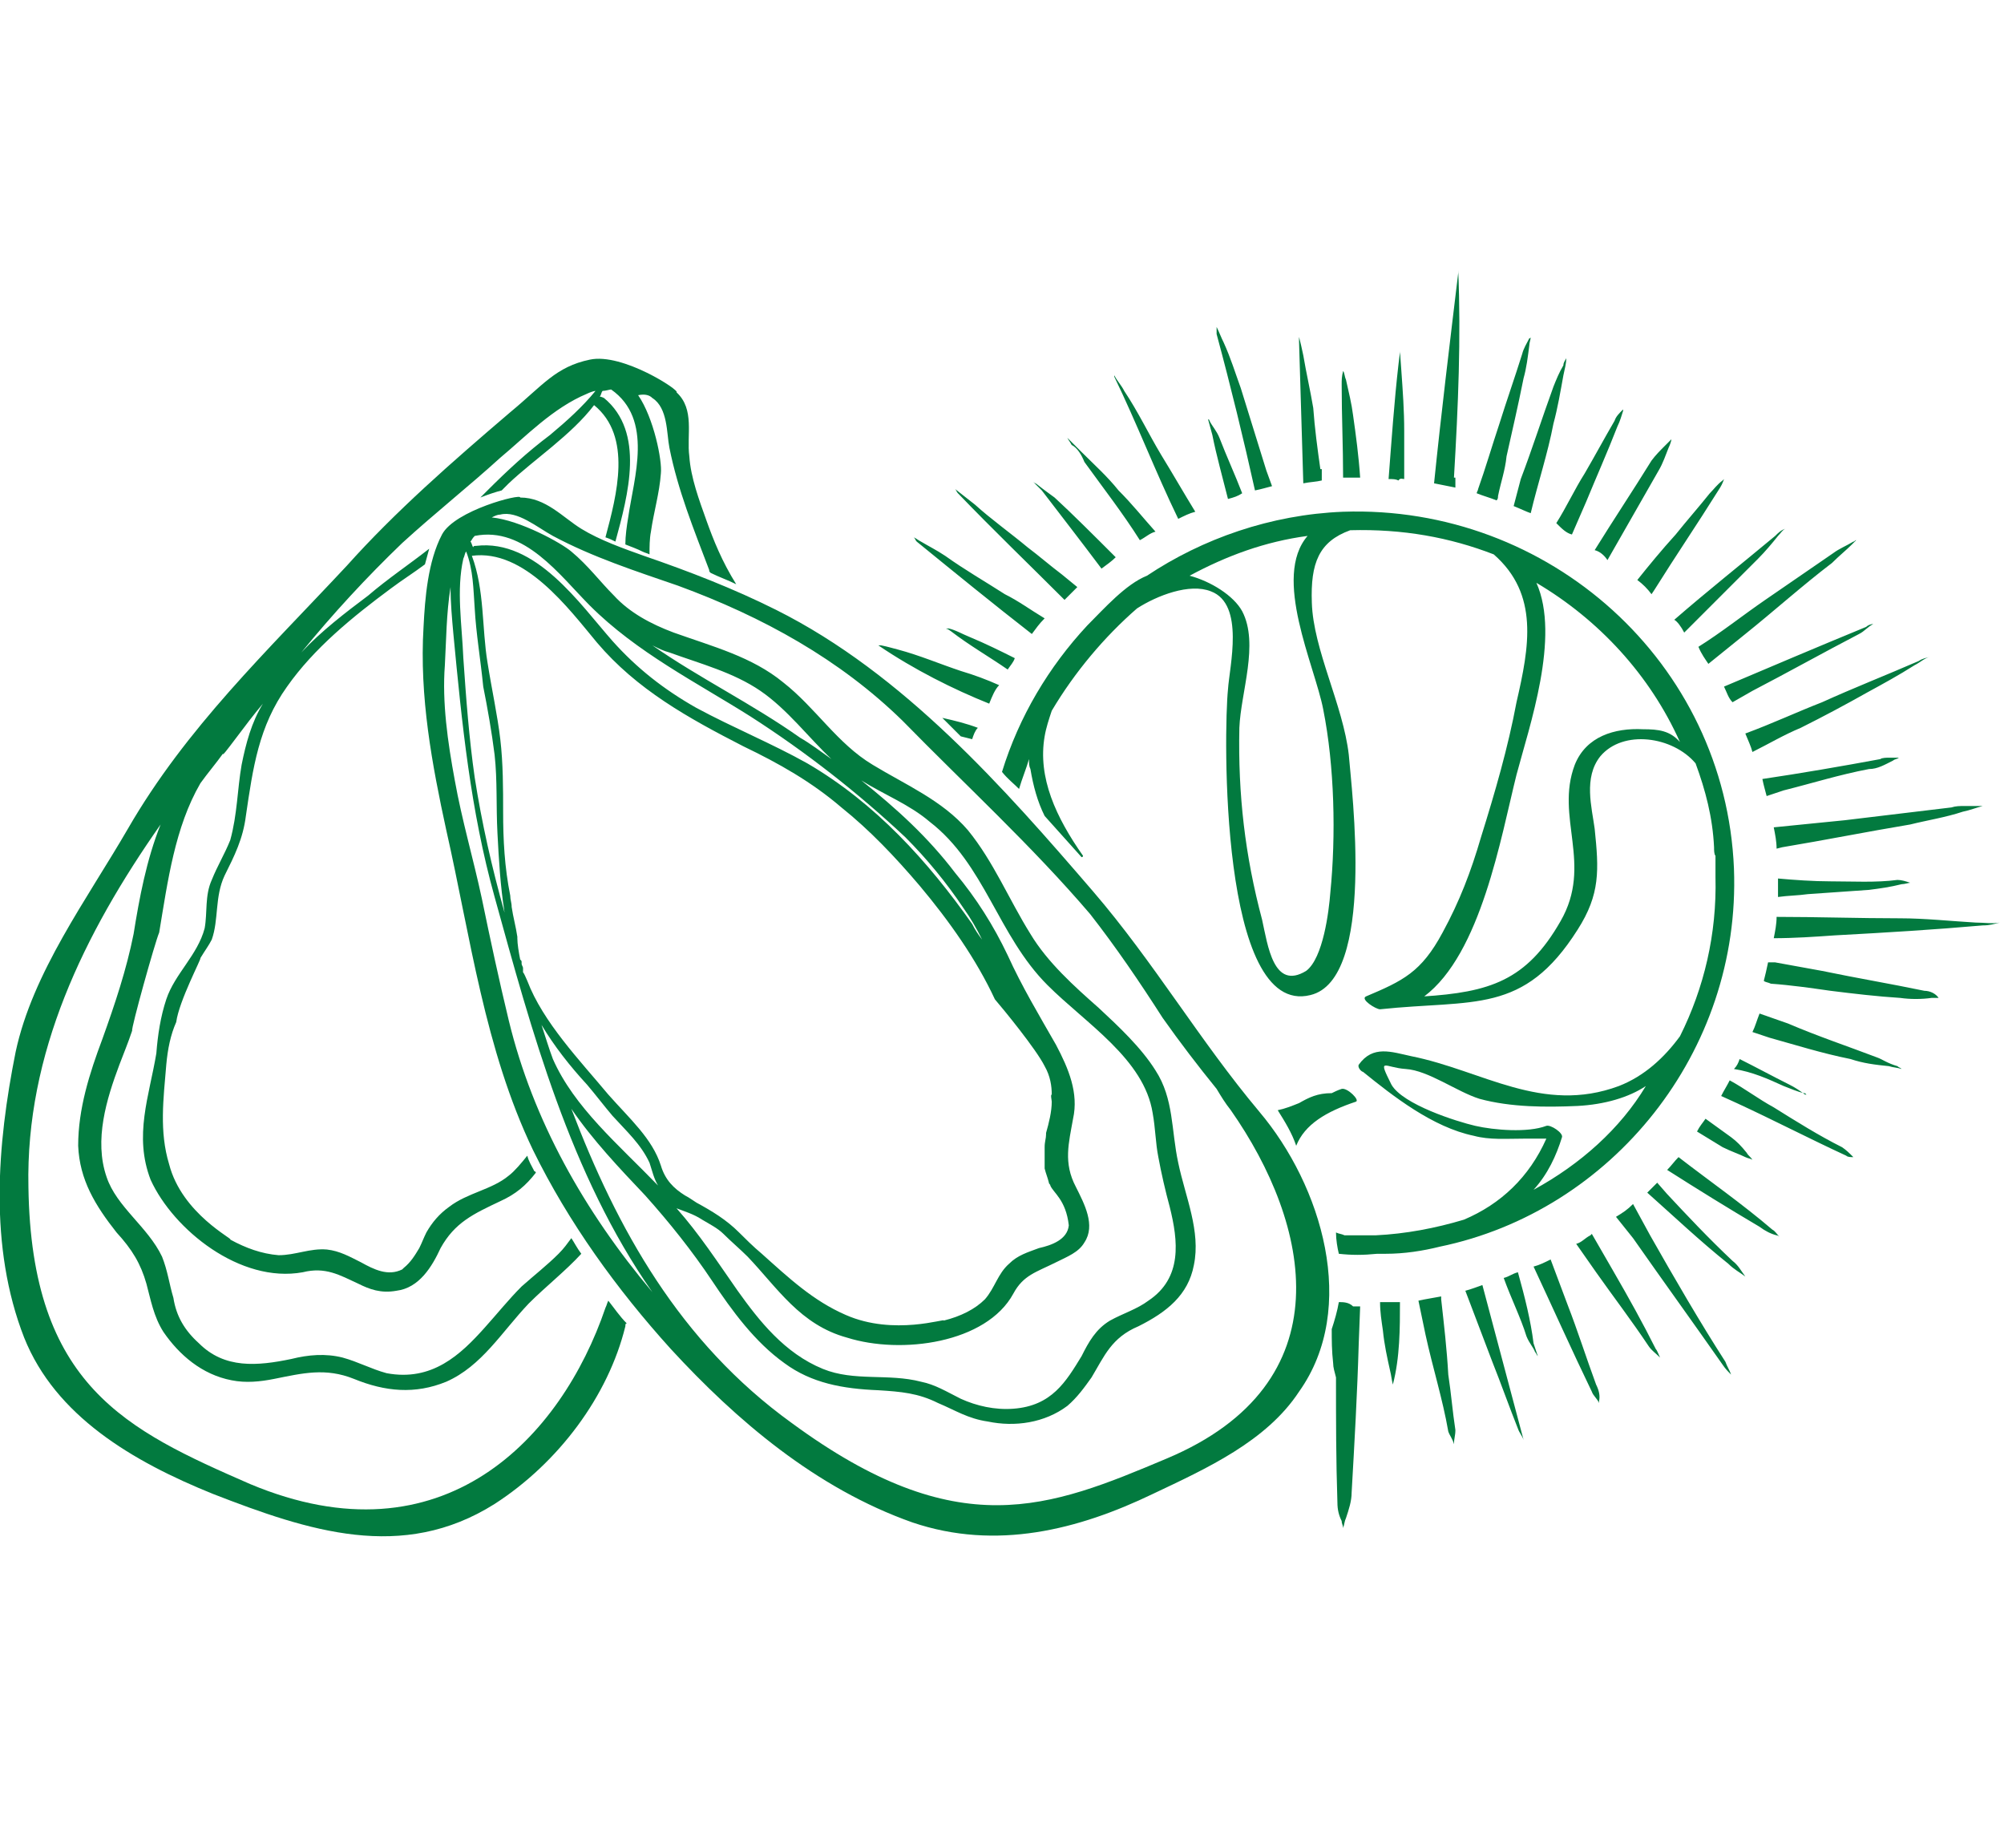
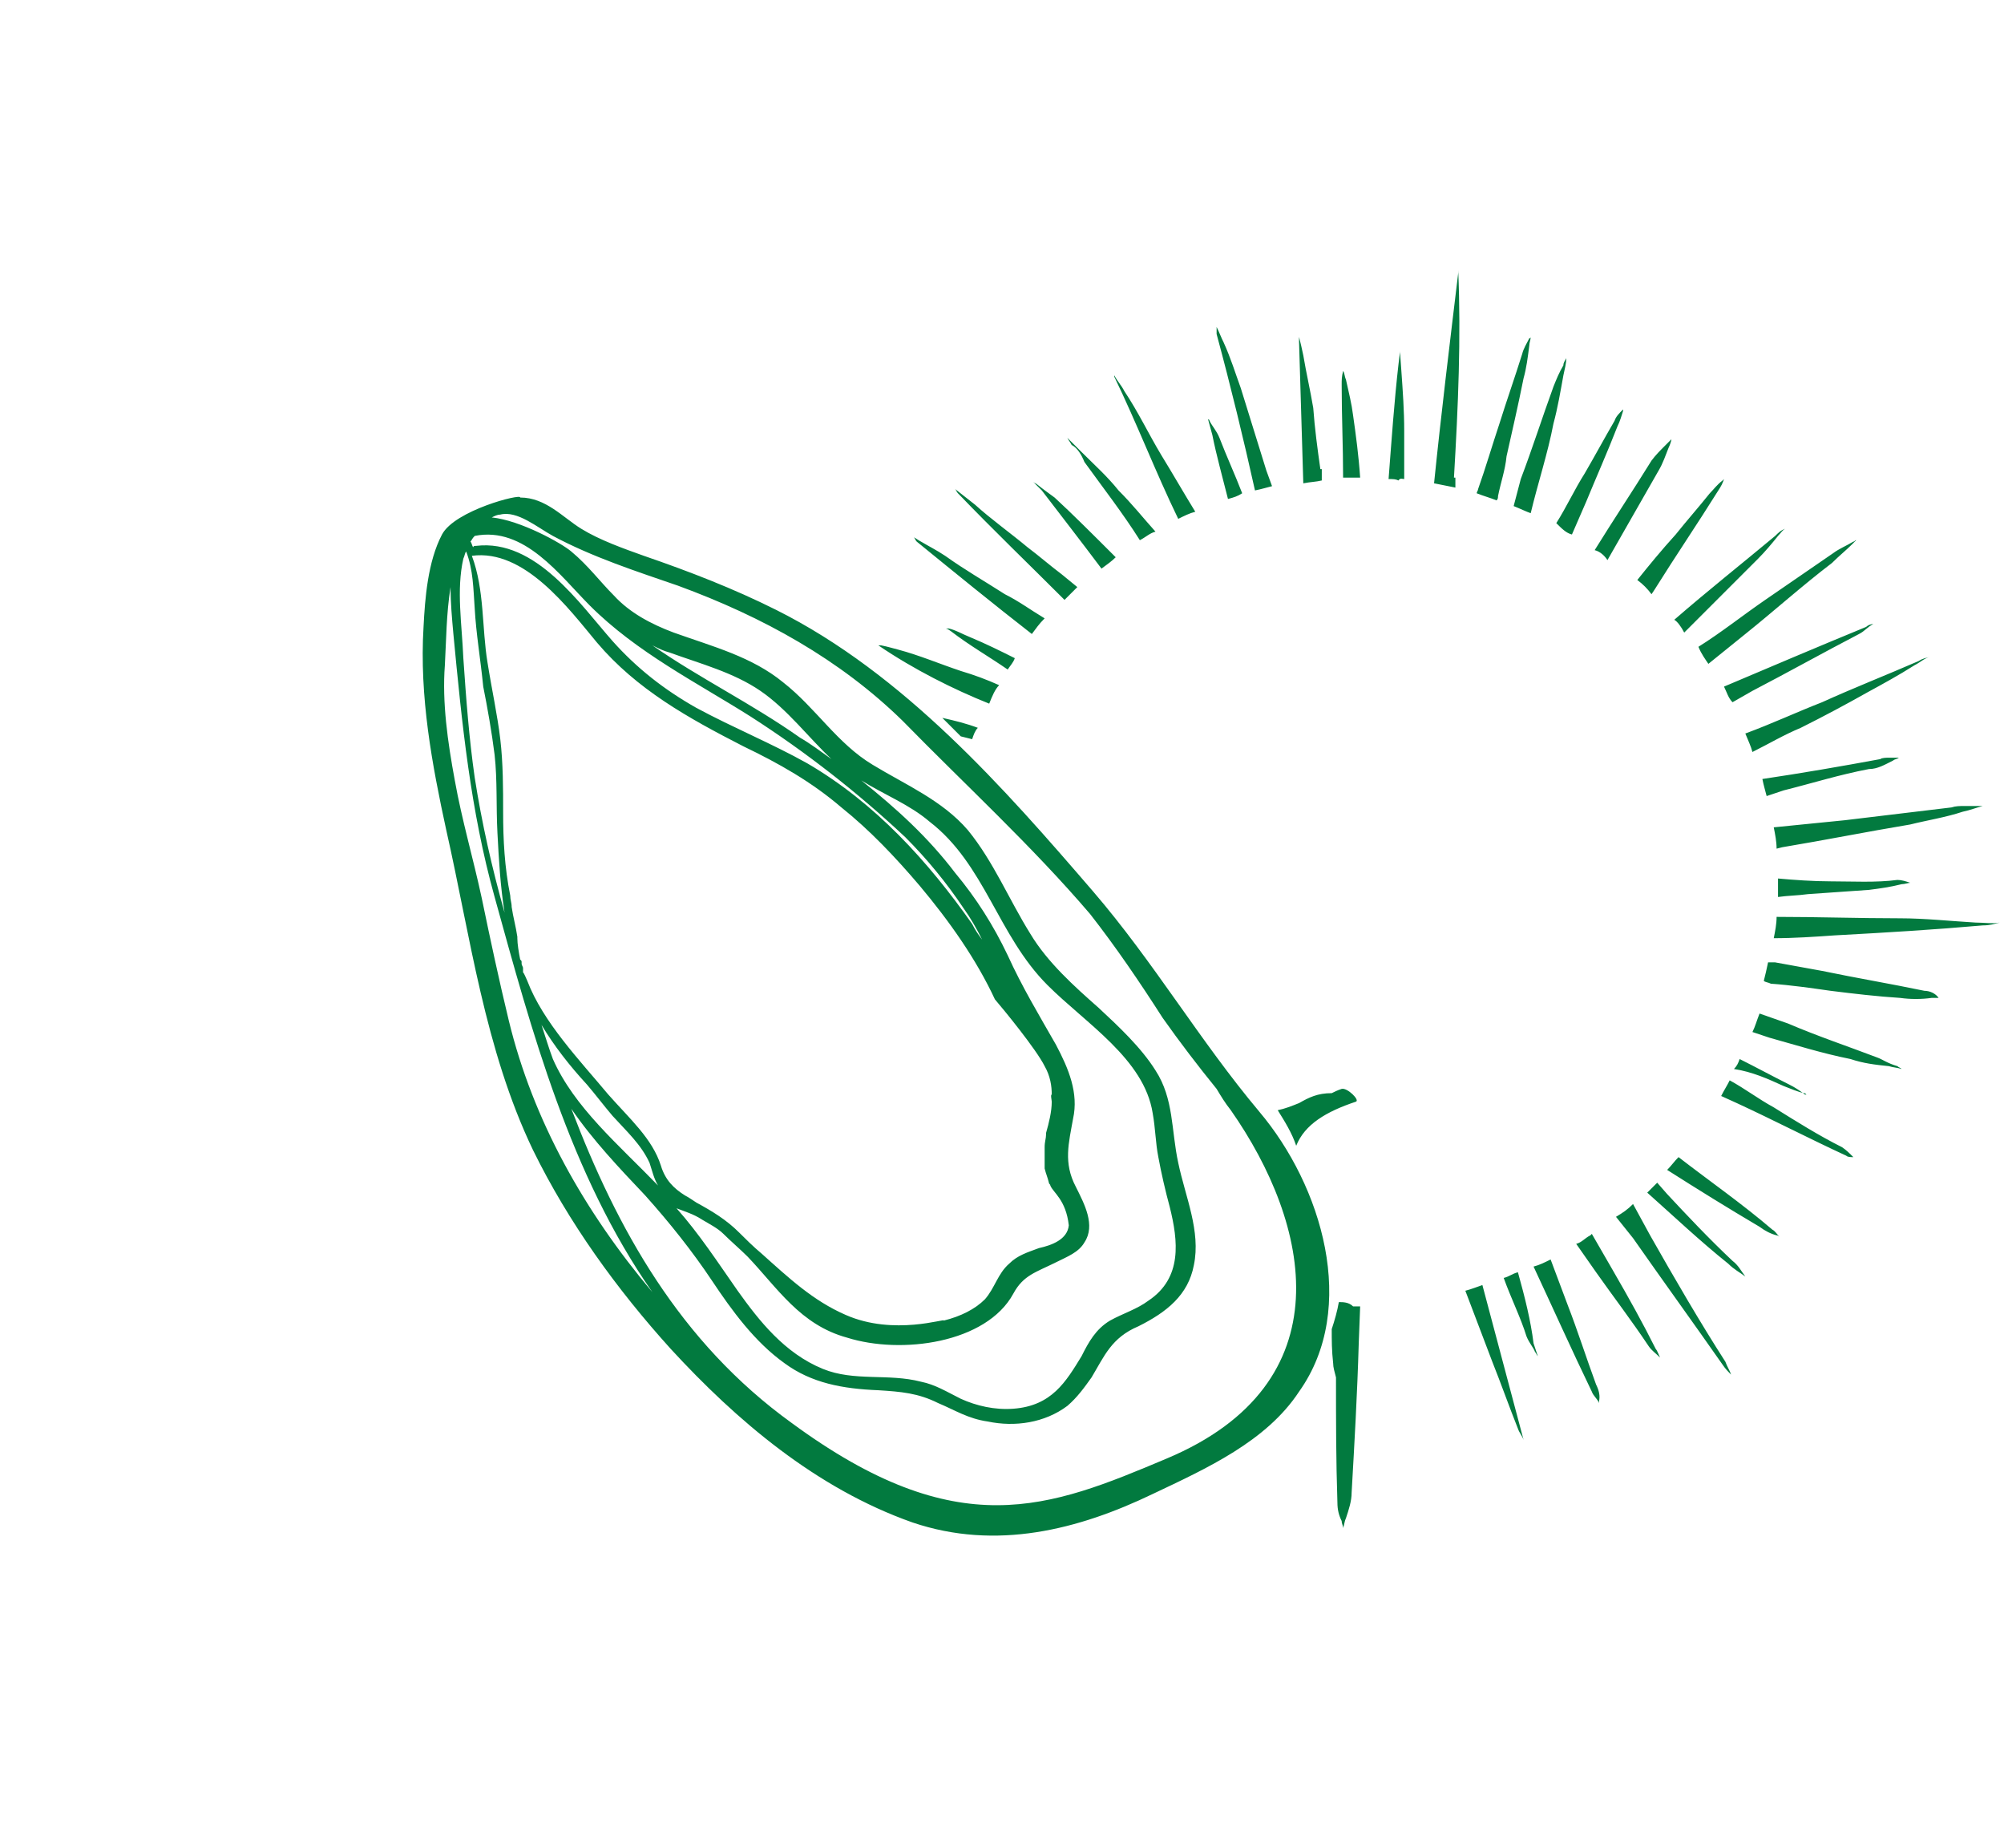
<svg xmlns="http://www.w3.org/2000/svg" version="1.1" id="Слой_1" x="0" y="0" viewBox="0 0 141 130" xml:space="preserve">
  <style>.st0{fill:#027a3f}</style>
  <path class="st0" d="M82.1 102.6c-8.3 3.5-14.7 6.1-26.4-2.5-7.9-5.7-12.3-13.7-15.5-22.1 1.5 2.2 3.4 4.2 5.2 6.1 1.7 1.9 3.3 3.9 4.7 6s3 4.3 5.1 5.8c1.9 1.4 4.1 1.8 6.6 1.9 1.6.1 2.8.2 4.2.9 1.2.5 2.1 1.1 3.5 1.3 1.9.4 4 .1 5.6-1.1.7-.6 1.2-1.3 1.7-2 .9-1.5 1.4-2.8 3.3-3.6 2-1 3.5-2.2 3.9-4.3.5-2.4-.6-4.8-1.1-7.2-.5-2.3-.3-4.5-1.6-6.5-1-1.6-2.6-3.1-4-4.4-1.7-1.5-3.6-3.2-4.8-5.2-1.5-2.4-2.6-5.1-4.4-7.3-1.8-2.1-4.4-3.2-6.7-4.6-2.5-1.5-4-4-6.3-5.8-2.2-1.8-4.9-2.5-7.7-3.5-1.6-.6-3.1-1.4-4.2-2.6-1-1-1.8-2.1-3-3.1-.7-.6-3.6-2.2-5.6-2.4.2-.1.4-.2.6-.2 1.2-.3 2.6.9 3.7 1.5 2.8 1.5 5.9 2.5 8.8 3.5 6 2.2 11.4 5.2 15.8 9.5 4.4 4.5 9.1 8.8 13.2 13.6 1.8 2.3 3.5 4.8 5.1 7.3 1.2 1.7 2.5 3.4 3.8 5 .3.5.6 1 1 1.5 5.6 8 8.1 19.2-4.5 24.5M35.8 71.8c-.7-2.9-1.3-5.7-1.9-8.6-.6-2.8-1.4-5.5-1.9-8.3-.5-2.7-.9-5.5-.7-8.1.1-1.8.1-3.6.4-5.5 0 1.1.1 2.2.2 3.3.6 6.3 1.2 12.4 2.9 18.5 2.6 9.4 5.3 19.5 11.1 27.8-4.8-5.7-8.4-12.1-10.1-19.1m-3.2-32.5c.1-.2.1-.4.2-.5.5 1.3.5 2.6.6 4 .1 1.8.4 3.5.6 5.5.3 1.5.6 3.2.8 4.8.2 1.8.1 3.6.2 5.5s.2 3.7.5 5.6c-.9-3.2-1.6-6.3-2.1-9.5-.4-2.8-.6-5.5-.8-8.4-.1-2.4-.5-4.8 0-7m16.8 46.5c.5.3 1.1.6 1.5 1 .5.5 1.2 1.1 1.7 1.6 2.1 2.2 3.7 4.8 7 5.7 3.8 1.2 9.8.4 11.7-3.1.7-1.3 1.6-1.5 3-2.2.8-.4 1.6-.7 2-1.4.8-1.2 0-2.7-.6-3.9-.9-1.7-.5-3.1-.2-4.8.4-1.8-.3-3.5-1.2-5.2-1.2-2.1-2.4-4.1-3.4-6.3-1-2.1-2.2-4-3.7-5.8-1.9-2.5-4.1-4.5-6.6-6.5 1.6 1 3.4 1.7 4.8 2.9 3.9 3 4.8 8 8.3 11.5 2.7 2.7 6.8 5.2 7.4 9 .2 1.1.2 2.1.4 3.1.2 1.1.5 2.4.8 3.5.6 2.4.9 5-1.5 6.6-.8.6-1.8.9-2.7 1.4-1 .6-1.5 1.5-2 2.5-1.1 1.8-2.1 3.5-4.8 3.7-1.3.1-2.6-.2-3.7-.7-1-.5-1.8-1-2.8-1.2-2.3-.6-4.7 0-6.9-.9-2.7-1.1-4.5-3.4-6-5.5-1.4-2-2.7-4-4.3-5.8.5.2 1.2.4 1.8.8m-3.1-2.4c-2.8-2.9-5.9-5.5-7.4-8.9-.3-.8-.5-1.5-.8-2.4.9 1.5 2 2.9 3.2 4.2.6.7 1.2 1.5 1.8 2.2 1 1.1 2 2 2.6 3.3.2.6.3 1.1.6 1.6M42.8 77c-2-2.4-4.6-5.1-5.7-8-.1-.2-.2-.5-.3-.6v-.3c0-.1-.1-.2-.1-.3v-.1c0-.1 0-.1-.1-.2-.1-.5-.2-1.1-.2-1.5v-.1c-.1-.7-.3-1.4-.4-2.1 0-.3-.1-.5-.1-.8-.4-2-.5-3.9-.5-5.9 0-1.6 0-3.4-.2-5.1s-.6-3.5-.9-5.4c-.4-2.4-.2-5.1-1.1-7.5 3.7-.5 6.8 3.7 8.8 6.1 2.8 3.3 6.4 5.3 10.3 7.3 2.5 1.2 4.8 2.5 6.9 4.3 2 1.6 3.8 3.5 5.5 5.5 2.1 2.5 4 5.2 5.3 8 .6.7 2.9 3.5 3.5 4.7.4.7.5 1.4.5 2-.1 0 0 .4 0 .5 0 .7-.2 1.5-.4 2.2v.1c0 .3-.1.5-.1.9v1.5c.1.4.2.6.3 1 0 .1.1.1.1.2.2.5 1.1 1 1.3 2.8-.1 1-1.2 1.4-2.1 1.6-.8.3-1.5.5-2.1 1.1-.8.7-1 1.7-1.7 2.5-.7.7-1.7 1.2-2.9 1.5.2-.2-3.5 1.1-6.9-.4-2.3-1-4-2.6-5.9-4.3-.6-.5-1.2-1.1-1.6-1.5-.9-.9-1.9-1.5-3-2.1-.3-.2-.6-.4-.8-.5-.8-.5-1.4-1.1-1.7-2.1-.6-1.9-2.2-3.3-3.7-5m3.1-31.6c.4.2.8.4 1.2.5 2.2.8 4.5 1.4 6.4 2.7s3.4 3.3 5 4.8c-.7-.5-1.5-1.1-2.2-1.5-3.4-2.4-7.1-4.2-10.4-6.5m-12.5-7.7c3.5-.7 6 2.8 8.1 4.9 3.3 3.3 7.5 5.4 11.3 7.8 3.9 2.5 7.6 5.4 10.9 8.5 1.5 1.5 2.9 3.2 4.1 5 .5.7.9 1.4 1.3 2.2-.3-.4-.5-.7-.7-1.1-3.1-4.4-6.8-8.5-11.6-11.3-2.5-1.4-5.2-2.5-7.8-3.9-2.3-1.3-4.2-2.8-5.9-4.7-2.3-2.6-5.4-7.2-9.6-6.7-.1 0-.2 0-.2.1-.1-.1-.1-.3-.2-.4.1-.1.1-.2.3-.4m55.2 40.5c-4.2-5-7.4-10.5-11.7-15.5-6.2-7.2-13.3-15.3-22.3-19.8-3-1.5-6.1-2.7-9.3-3.8-1.4-.5-3.1-1.1-4.4-1.9S38.4 35 36.6 35c.1-.3-4.6.9-5.5 2.6-1 1.9-1.2 4.5-1.3 6.5-.3 4.9.6 9.7 1.6 14.3 1.7 7.5 2.7 15.4 6.1 22.5 2.5 5.1 5.9 9.8 9.7 14 4.6 5 10.2 9.8 17 12.2 5.9 2 11.7.5 16.9-2 3.8-1.8 8-3.7 10.3-7.2 4.2-5.9 1.6-14.5-2.8-19.7m6.6-49c-.1-.8-.3-1.6-.5-2.5-.1-.2-.1-.5-.2-.6-.1.4-.1.6-.1 1 0 2.2.1 4.3.1 6.5h1.2c-.1-1.5-.3-3-.5-4.4m-20.3 13 .9-.9-1.1-.9c-.8-.6-1.6-1.3-2.4-1.9-1.2-1-2.6-2-3.7-3l-1.4-1.1c.1.1.1.2.2.3 2.5 2.6 5 5 7.5 7.5m23.9-8.5v-3.4c0-1.4-.1-2.8-.2-4.2l-.1-1.4v.1l-.1.8c-.3 2.6-.5 5.5-.7 8.1.3 0 .5 0 .7.1.1-.2.3-.1.4-.1m3.5-.1c.3-5.1.5-9.8.3-14.6v.2c-.6 5-1.2 9.9-1.7 14.8l1.5.3v-.7zm-9.4-.6c-.2-1.4-.4-2.9-.5-4.3-.2-1.2-.5-2.5-.7-3.7-.1-.5-.2-.9-.3-1.3v.3c.1 3.4.2 6.6.3 10 .5-.1.9-.1 1.3-.2V33zm-16.6-.5c1.3 1.8 2.7 3.6 3.9 5.5.4-.2.7-.5 1.1-.6-.9-1-1.6-1.9-2.6-2.9-.8-1-1.7-1.8-2.6-2.7l-1-1c.1.2.2.3.3.5.4.2.7.7.9 1.2m10.1 2.6c.4-.1.7-.2 1-.4-.5-1.3-1.1-2.6-1.6-3.9-.2-.5-.5-.8-.7-1.2 0 0 0-.1-.1-.1l.3 1.1c.3 1.5.7 2.9 1.1 4.5m1.9-.6c.5-.1.8-.2 1.2-.3l-.4-1.1c-.6-1.9-1.2-3.9-1.8-5.8-.4-1.1-.7-2.1-1.2-3.2-.2-.4-.3-.7-.5-1.1v.5c1 3.7 1.9 7.4 2.7 11m17.1.4c.2-1 .5-1.8.6-2.8.4-1.8.8-3.5 1.2-5.5.2-.7.3-1.5.4-2.3 0-.2.1-.4.1-.6 0 0 0 .1-.1.1-.2.4-.4.7-.5 1.1-.5 1.6-1.1 3.3-1.6 4.9-.5 1.5-1 3.2-1.5 4.6 0 .1-.1.2-.1.3.5.2.9.3 1.4.5.1-.1.1-.2.1-.3m-22.5 1.6c.4-.2.8-.4 1.2-.5-.8-1.3-1.6-2.7-2.4-4-.9-1.5-1.6-3-2.6-4.5-.2-.4-.5-.7-.7-1.1v.1c1.6 3.3 2.9 6.7 4.5 10m39.9 15.1c.2.5.4.9.5 1.3 1.2-.6 2.2-1.2 3.4-1.7 1.6-.8 3.1-1.6 4.7-2.5 1.1-.6 2.2-1.2 3.3-1.9.4-.2.7-.5 1.1-.6-.3.1-.5.1-.8.3-2.3 1-4.6 1.9-6.8 2.9-1.8.7-3.5 1.5-5.4 2.2m-16.3-16c.5.2.9.4 1.2.5.5-2.1 1.2-4.2 1.6-6.3.3-1.1.5-2.3.7-3.4.1-.5.2-.8.2-1.2-.1.2-.2.3-.2.5-.3.5-.5 1-.7 1.5-.8 2.2-1.5 4.4-2.3 6.5zm19 40.8c.5.2 1 .4 1.4.5.1 0 .1 0 .2.1h-.1c-.4-.3-.7-.5-1.1-.7-1.2-.6-2.3-1.2-3.5-1.8-.1.3-.2.5-.4.7 1.3.2 2.4.7 3.5 1.2m7.7-22.9c.1-.1.3-.1.4-.2h-.7c-.1 0-.5 0-.6.1-2.7.5-5.6 1-8.3 1.4.1.5.2.8.3 1.2l1.2-.4c2-.5 3.9-1.1 6-1.5.6 0 1.1-.3 1.7-.6m-8.4 4.7c.1.5.2 1 .2 1.5l.4-.1c3-.5 6-1.1 9-1.6 1.2-.3 2.5-.5 3.7-.9.5-.1 1-.3 1.4-.4h-1.3c-.3 0-.6 0-.9.1l-7.5.9zm4 3.8c-1.2 0-2.6-.1-3.7-.2v1.3c.7-.1 1.4-.1 2.1-.2 1.4-.1 2.9-.2 4.3-.3.8-.1 1.5-.2 2.3-.4.2 0 .5-.1.6-.1-.3-.1-.6-.2-.9-.2-1.5.2-3.2.1-4.7.1m-6.9-12.6 1.4-.8c2.5-1.3 5-2.7 7.5-4 .4-.2.6-.5 1-.7-.2 0-.4.1-.5.2-3.4 1.4-6.7 2.8-10 4.2.2.4.3.8.6 1.1m-8.8-10 3.6-6.3c.3-.5.5-1.1.7-1.6.1-.2.2-.5.2-.6l-.4.4c-.4.4-.7.7-1 1.1-1.3 2.1-2.7 4.2-4 6.3.4.1.7.4.9.7m-2.5-1.8 1-2.3c.7-1.7 1.5-3.5 2.2-5.3.2-.4.3-.8.4-1.1v-.1c-.3.3-.5.5-.6.8-.7 1.2-1.4 2.5-2.1 3.7-.7 1.1-1.3 2.4-2 3.5.4.4.7.7 1.1.8m7.9 6.9.9-.9 4.3-4.3c.5-.5 1-1.1 1.4-1.6.2-.2.3-.4.5-.5-.3.1-.5.3-.7.5-2.4 2-4.8 3.9-7.1 5.9.2.1.5.5.7.9m-3.3-3.7c.4.3.7.6 1 1l.2-.3c1.5-2.4 3-4.6 4.5-7 .2-.3.3-.5.4-.8l-.1.1c-.4.3-.6.6-.9.9-.8 1-1.6 1.9-2.4 2.9-1 1.1-1.9 2.2-2.7 3.2m4.3 4.7c.2.5.5.9.7 1.2l2.6-2.1c2-1.6 4-3.4 6.1-5 .5-.5 1-.9 1.4-1.3l.3-.3c-.1 0-.1.1-.2.1-.5.3-1 .5-1.4.8l-4.8 3.3c-1.6 1.1-3.1 2.3-4.7 3.3m-46.2-11c1.3 1.7 2.7 3.5 4.2 5.5.4-.3.7-.5 1-.8-1.5-1.5-3.1-3.1-4.3-4.2-.4-.3-.7-.5-1.2-.9-.1-.1-.2-.1-.3-.2zm40.2 54.9-1.5-2.6-.1.1c-.4.2-.6.5-1 .6l1.4 2c1.2 1.7 2.5 3.4 3.7 5.2.2.3.5.5.8.8-.1-.2-.2-.5-.3-.6-.9-1.8-1.9-3.6-3-5.5M72.6 44.6c.3-.4.5-.7.9-1.1-1-.6-1.8-1.2-2.8-1.7-1.4-.9-2.8-1.7-4.2-2.7-.6-.4-1.2-.7-1.7-1-.2-.1-.3-.2-.5-.3.1.1.1.2.2.3 2.7 2.2 5.4 4.4 8.1 6.5M117.3 84l-.7-.8-.7.7c1.8 1.6 3.7 3.4 5.7 5 .4.4.8.6 1.2.9-.3-.4-.5-.8-.9-1.1-1.7-1.6-3.2-3.2-4.6-4.7m-5 13.4c-.7-1.9-1.3-3.8-2-5.6l-1.2-3.2c-.4.2-.8.4-1.2.5 1.4 3 2.7 5.9 4.1 8.8.1.3.4.5.5.8v-.1c.1-.4 0-.8-.2-1.2m-5.5-7.9c-.4.1-.6.3-1 .4.5 1.4 1.2 2.8 1.6 4.1.2.5.5.8.6 1.1.1.1.1.2.2.3l-.3-.9c-.2-1.6-.6-3.2-1.1-5m9.3-2.6-1.2-2.2c-.4.4-.7.6-1.2.9l1.2 1.5c2.1 3 4.2 5.9 6.3 8.9.2.3.4.5.6.7-.1-.3-.3-.6-.4-.9-1.8-2.8-3.6-5.9-5.3-8.9m19.3-17.2c-2.4-.5-4.8-.9-7.2-1.4l-3.3-.6h-.5c-.1.5-.2.9-.3 1.3.1.1.3.1.5.2 1.4.1 2.8.3 4.2.5 1.6.2 3.3.4 4.9.5.7.1 1.5.1 2.2 0h.5c-.2-.3-.6-.5-1-.5m-17.3 11.7c-.3.3-.5.6-.8.9 2.2 1.4 4.3 2.7 6.5 4q.6.45 1.2.6c.1 0 .2.1.2.1-.2-.2-.3-.4-.5-.5-2.1-1.8-4.4-3.4-6.6-5.1M139 64.9c-1.7-.1-3.6-.3-5.3-.3-2.9 0-5.9-.1-8.7-.1 0 .5-.1 1-.2 1.5 1.4 0 2.9-.1 4.3-.2 3.7-.2 7-.4 10.4-.7.5 0 .8-.1 1.2-.2-.5.1-1.1 0-1.7 0m-14.2 13c-1.1-.6-2-1.3-3.1-1.9-.2.4-.4.7-.6 1.1l1.1.5c2.6 1.2 5.1 2.5 7.7 3.7.1.1.3.1.5.1-.3-.3-.5-.5-.8-.7-1.6-.8-3.2-1.8-4.8-2.8m7.3-3.5c-2.1-.8-4.2-1.5-6.3-2.4l-2-.7c-.2.5-.3.9-.5 1.3l1.2.4c1.8.5 3.7 1.1 5.7 1.5.9.3 1.7.4 2.7.5.3.1.6.1.9.2-.1-.1-.2-.1-.3-.2-.7-.2-1.1-.5-1.4-.6m-29 16.4c.6 1.6 1.3 3.4 1.9 5 .6 1.5 1.2 3.2 1.8 4.7.1.3.3.5.4.8l-2.9-10.9c-.3.1-.8.3-1.2.4M68.8 51.2c-.8-.3-1.6-.5-2.5-.7l1.3 1.3.8.2c.1-.3.2-.6.4-.8m25.6 25.4c-.3.1-.5.2-.7.3-1 0-1.6.3-2.3.7-.5.2-1 .4-1.5.5.5.8 1 1.6 1.3 2.5.6-1.5 2.1-2.4 4.2-3.1.3-.1-.6-1-1-.9M70.3 48.2c-.9-.4-1.7-.7-2.7-1-1.5-.5-2.9-1.1-4.4-1.5-.4-.1-.7-.2-1.2-.3h-.2c2.5 1.7 5.3 3.1 7.8 4.1.2-.5.4-1 .7-1.3m23.9 43.4c-.1.6-.3 1.3-.5 1.9 0 .8 0 1.5.1 2.4 0 .3.1.6.2 1 0 3 0 5.8.1 8.8 0 .5.1.9.3 1.3 0 .2.1.3.1.5.1-.3.1-.5.2-.7.2-.6.4-1.2.4-1.8.2-3.5.4-7 .5-10.5l.1-2.6h-.5c-.3-.3-.7-.3-1-.3M66.6 44.2l.3.2c1.3 1 2.7 1.8 4 2.7.2-.3.4-.5.5-.8-1-.5-2-1-3.2-1.5-.5-.2-1-.5-1.5-.6-.1.1-.1.1-.1 0" />
-   <path class="st0" d="M107.9 83.7c1-1.1 1.6-2.4 2-3.7.1-.3-.8-.9-1.1-.8-1.3.5-3.7.3-5 0s-5.1-1.5-5.9-2.9c-1-2-.5-1.2 1-1.1 1.6.1 3.6 1.6 5.2 2.1 2.2.6 4.7.6 6.9.5 1.9-.1 3.6-.6 4.8-1.4-1.8 3-4.6 5.5-7.9 7.3m7.7-32.4c-2-.1-4 .5-4.8 2.5-1.4 3.7 1.3 7-1 11-2.4 4.2-5 5-9.7 5.3h.1c4-3 5.4-11.2 6.5-15.6.9-3.4 3.1-9.7 1.4-13.5 4.4 2.6 8 6.5 10.1 11.2-.7-.8-1.5-.9-2.6-.9m-22.5-1.4c.8 4 .9 8.9.5 12.9-.1 1.3-.5 4.6-1.7 5.5-2.3 1.4-2.7-1.8-3.1-3.6-1.2-4.5-1.7-8.8-1.6-13.5.1-2.5 1.4-5.9.2-8.2-.6-1.1-2.2-2.1-3.7-2.5 2.6-1.4 5.3-2.4 8.3-2.8-2.5 2.9.5 9.1 1.1 12.2M122 61.1c-.6-14.5-13-25.6-27.5-25.1-5.1.2-9.9 1.9-13.8 4.5-1.5.6-3 2.3-4.2 3.5-2.7 2.9-4.8 6.4-6 10.3.4.5.8.8 1.2 1.2.2-.7.5-1.4.7-2.1 0 .3 0 .5.1.7.2 1.2.5 2.3 1 3.3.9 1 1.7 1.9 2.6 2.9 0 0 .1 0 .1-.1-1.9-2.7-3.2-5.5-2.7-8.4.1-.6.3-1.2.5-1.8 1.6-2.7 3.7-5.2 6-7.2 1.4-.9 3.7-1.8 5.2-1.2 2.4.9 1.3 5.3 1.2 6.9-.3 2.9-.6 23.1 5.8 21.5 4.6-1.1 2.9-14.4 2.7-16.9-.4-3.5-2.5-7.4-2.6-10.7-.1-2.8.5-4.3 2.7-5.1 3.7-.1 7 .5 10.1 1.7 3.2 2.8 2.5 6.5 1.6 10.4-.6 3.2-1.5 6.3-2.5 9.5-.7 2.4-1.5 4.5-2.7 6.7-1.5 2.8-2.8 3.4-5.4 4.5-.4.2.7.9 1 .9 6.6-.7 10.1.4 13.9-5.6 1.6-2.5 1.5-4.2 1.2-7.1-.2-1.5-.8-3.6.4-5.1 1.6-1.9 5.1-1.4 6.7.5.7 1.9 1.2 3.8 1.3 5.9 0 .2 0 .5.1.6v1.5c.1 4-.8 7.8-2.5 11.2-1.1 1.5-2.5 2.8-4.3 3.5-5.4 2-9.6-1.1-14.6-2.1-1.4-.3-2.7-.8-3.7.6-.1.2.2.5.3.5 2.1 1.7 4.9 3.9 7.8 4.5 1.1.3 2.3.2 3.5.2h1.6c-1.2 2.7-3.2 4.6-5.8 5.7-2 .6-4.1 1-6.2 1.1h-2.2c-.2-.1-.4-.1-.6-.2 0 .5.1 1.1.2 1.5.9.1 1.7.1 2.7 0h.6c1.3 0 2.6-.2 3.8-.5 12.1-2.5 21.2-13.7 20.7-26.6M97.1 91.6c0 .7.1 1.3.2 2 .1 1 .3 1.9.5 2.8.1.4.1.6.2 1 .5-1.9.5-4 .5-5.8zm25.7-10.2c.2.1.4.1.5.2-.1-.2-.3-.3-.4-.5-.4-.5-.7-.8-1.1-1.1l-1.8-1.3c-.2.3-.4.5-.6.9l1.8 1.1c.6.3 1.2.5 1.6.7m-21.4 10v-.2c-.5.1-1.2.2-1.6.3l.5 2.4c.5 2.3 1.2 4.5 1.6 6.8.1.3.3.5.4.9v.1-.1c0-.4.1-.6.1-1-.2-1.3-.3-2.6-.5-3.9-.1-1.8-.3-3.5-.5-5.3M49.7 36.6c-.5-1.4-1.1-3-1.2-4.5-.2-1.5.4-3.3-.9-4.5.3-.1-3.8-2.8-6.1-2.3-2.4.5-3.3 1.8-5.6 3.7-4.1 3.5-8.1 7-11.5 10.8-5.6 6-11.3 11.4-15.4 18.5-2.9 5-6.7 10.1-7.9 15.7-1.3 6.5-1.9 13.7.6 20.1 2.2 5.5 7.6 8.7 13.3 11 6.7 2.6 13.3 4.8 19.8.7 4.5-2.9 8-7.6 9.2-12.5 0-.1 0-.2.1-.2-.5-.5-.9-1.1-1.3-1.6-.1.2-.1.3-.2.5-3.1 9.1-11.4 18.1-25 12.4C8.9 100.6 2.2 97.5 2 83.5c-.2-9.4 3.9-17.8 9.3-25.5-1 2.5-1.5 5.2-1.9 7.7-.5 2.5-1.3 4.9-2.2 7.4-.9 2.4-1.7 4.9-1.7 7.5.1 2.4 1.2 4.2 2.7 6.1 1.1 1.2 1.7 2.2 2.1 3.6.3 1.1.5 2.3 1.2 3.4 1.1 1.6 2.7 3 4.8 3.4 1 .2 2 .1 3-.1 2-.4 3.6-.8 5.6 0 2.2.9 4.3 1.1 6.5.2 2.5-1.1 3.9-3.5 5.8-5.5 1.2-1.2 2.6-2.3 3.7-3.5-.3-.4-.5-.8-.7-1.1-.3.4-.5.7-.9 1.1-.8.8-1.7 1.5-2.6 2.3-.9.9-1.7 1.9-2.6 2.9-1.7 1.9-3.7 3.8-6.9 3.2-1.1-.3-2-.8-3.1-1.1-1.2-.3-2.4-.2-3.6.1-2.4.5-4.7.7-6.5-1.1-1-.9-1.6-1.9-1.8-3.2-.3-1-.4-1.9-.8-2.9-1-2.1-3.2-3.5-3.9-5.6-.9-2.6 0-5.5.9-7.9.3-.8.6-1.5.9-2.4-.1-.1 1.6-6.2 1.9-6.9.6-3.6 1.1-7.4 2.9-10.5.5-.7 1.1-1.4 1.6-2.1-.2.5 1.6-2.1 2.8-3.5-.8 1.3-1.2 2.8-1.5 4.3-.3 1.7-.3 3.5-.8 5.3-.4 1-.9 1.8-1.3 2.8-.5 1.1-.3 2.3-.5 3.4-.5 1.9-2.1 3.2-2.7 5-.4 1.2-.6 2.5-.7 3.8-.5 3-1.6 5.8-.4 8.9 1.6 3.5 6.3 7.3 10.7 6.5 1.6-.4 2.6.2 3.9.8.8.4 1.6.7 2.7.5 1.6-.2 2.5-1.7 3.1-3 1-1.8 2.3-2.4 4.2-3.3 1.1-.5 1.8-1.1 2.5-2 0 0 0-.1-.1-.1-.2-.4-.4-.7-.5-1.1-.4.5-.9 1.1-1.3 1.4-1.2 1-2.9 1.2-4.2 2.2-.7.5-1.2 1.1-1.6 1.8-.2.4-.3.7-.5 1.1-.3.5-.6 1-1.1 1.4l-.1.1c-1 .5-2 0-2.9-.5-.8-.4-1.5-.8-2.4-.9-1.2-.1-2.2.4-3.4.4-1.2-.1-2.3-.5-3.4-1.1.3 0-3.4-1.8-4.3-5.3-.7-2.3-.4-4.6-.2-7 .1-1.1.3-2.1.7-3 .2-1.5 1.8-4.5 1.7-4.5.3-.5.6-.9.8-1.3.5-1.4.2-3 .9-4.5.7-1.4 1.3-2.6 1.5-4.2.5-3.4.9-6.3 2.9-9.1 1.9-2.7 4.6-4.9 7.3-6.9.8-.6 1.6-1.1 2.4-1.7.1-.4.2-.7.3-1.1-1.4 1.1-2.9 2.1-4.3 3.3-1.6 1.2-3.3 2.5-4.7 4 2.2-2.7 4.6-5.3 7.1-7.7 2.3-2.1 4.7-4 6.9-6 1.8-1.5 3.7-3.5 6.1-4.5.2-.1.5-.2.6-.2-.9 1.1-2 2.1-3.2 3.1-1.6 1.2-3 2.5-4.4 3.9l-.5.5c.5-.2 1.1-.4 1.5-.5l.5-.5c1.8-1.7 4.4-3.4 6-5.5 2.7 2.2 1.6 6.3.8 9.3.3.1.5.2.7.3.9-3.3 2.1-7.7-.8-10.1-.2-.1-.3-.1-.3-.1.1-.1.1-.3.2-.4.2 0 .5-.1.6-.1 3 2.1 1.6 6.2 1.2 9-.1.6-.2 1.3-.2 1.9.5.2.8.3 1.2.5.2.1.3.1.5.2 0-.5 0-1.1.1-1.6.2-1.4.6-2.7.7-4.1.1-.9-.5-3.9-1.6-5.5.5-.1.8 0 1 .2 1.1.7 1 2.5 1.2 3.5.6 3 1.7 5.7 2.8 8.6 0 .1 0 .1.1.2.6.3 1.2.5 1.8.8-1-1.6-1.6-3.1-2.1-4.5" />
</svg>